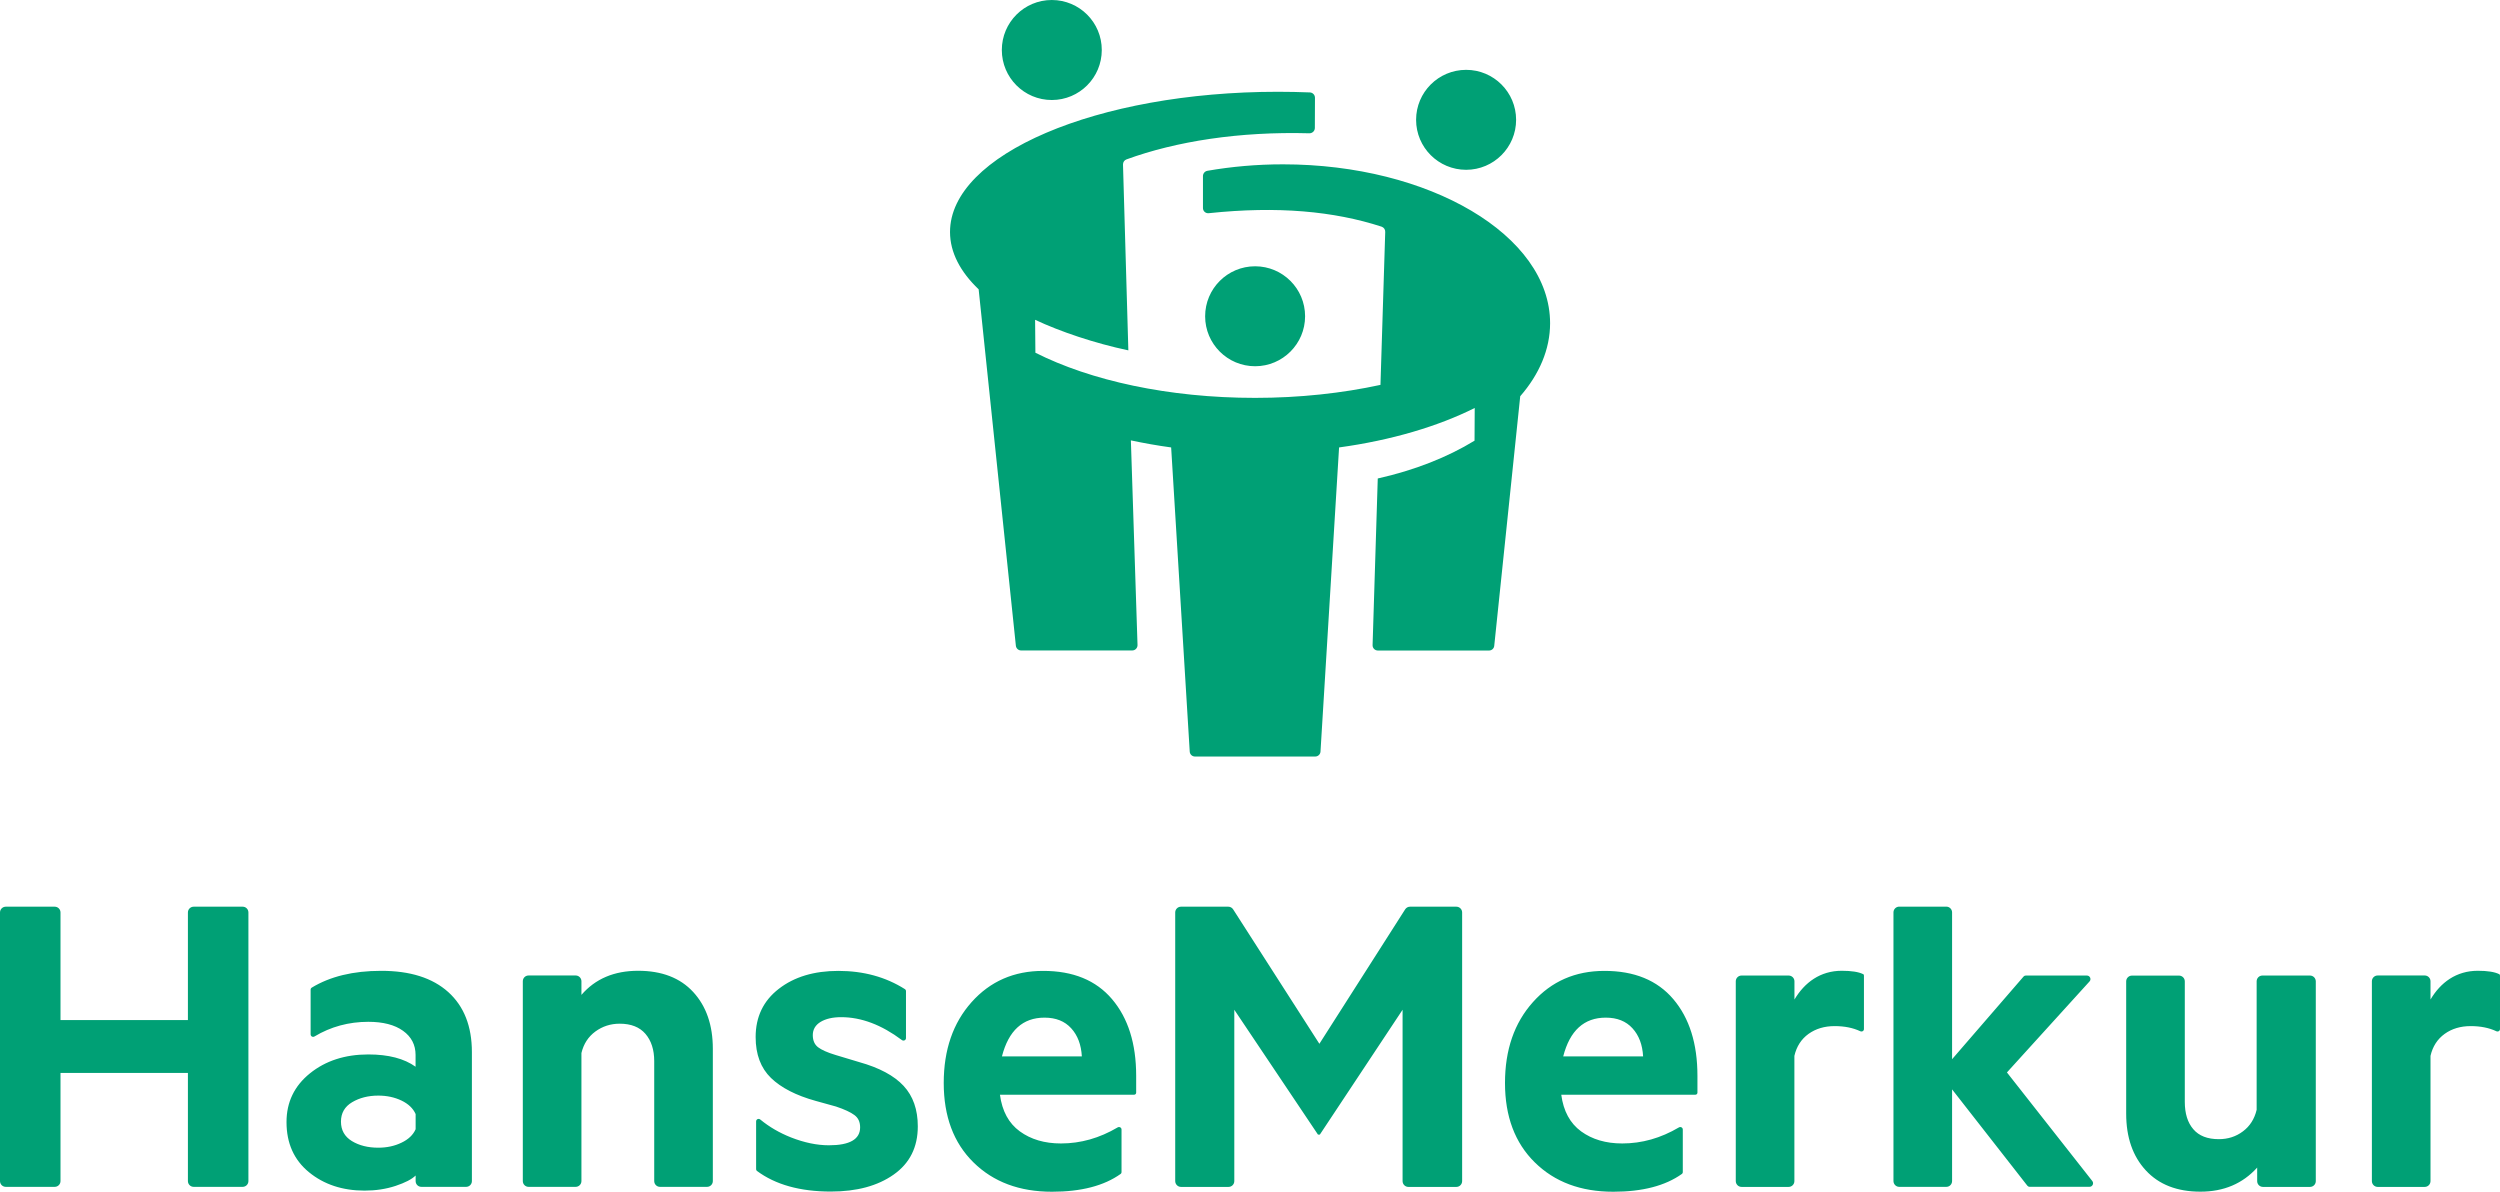
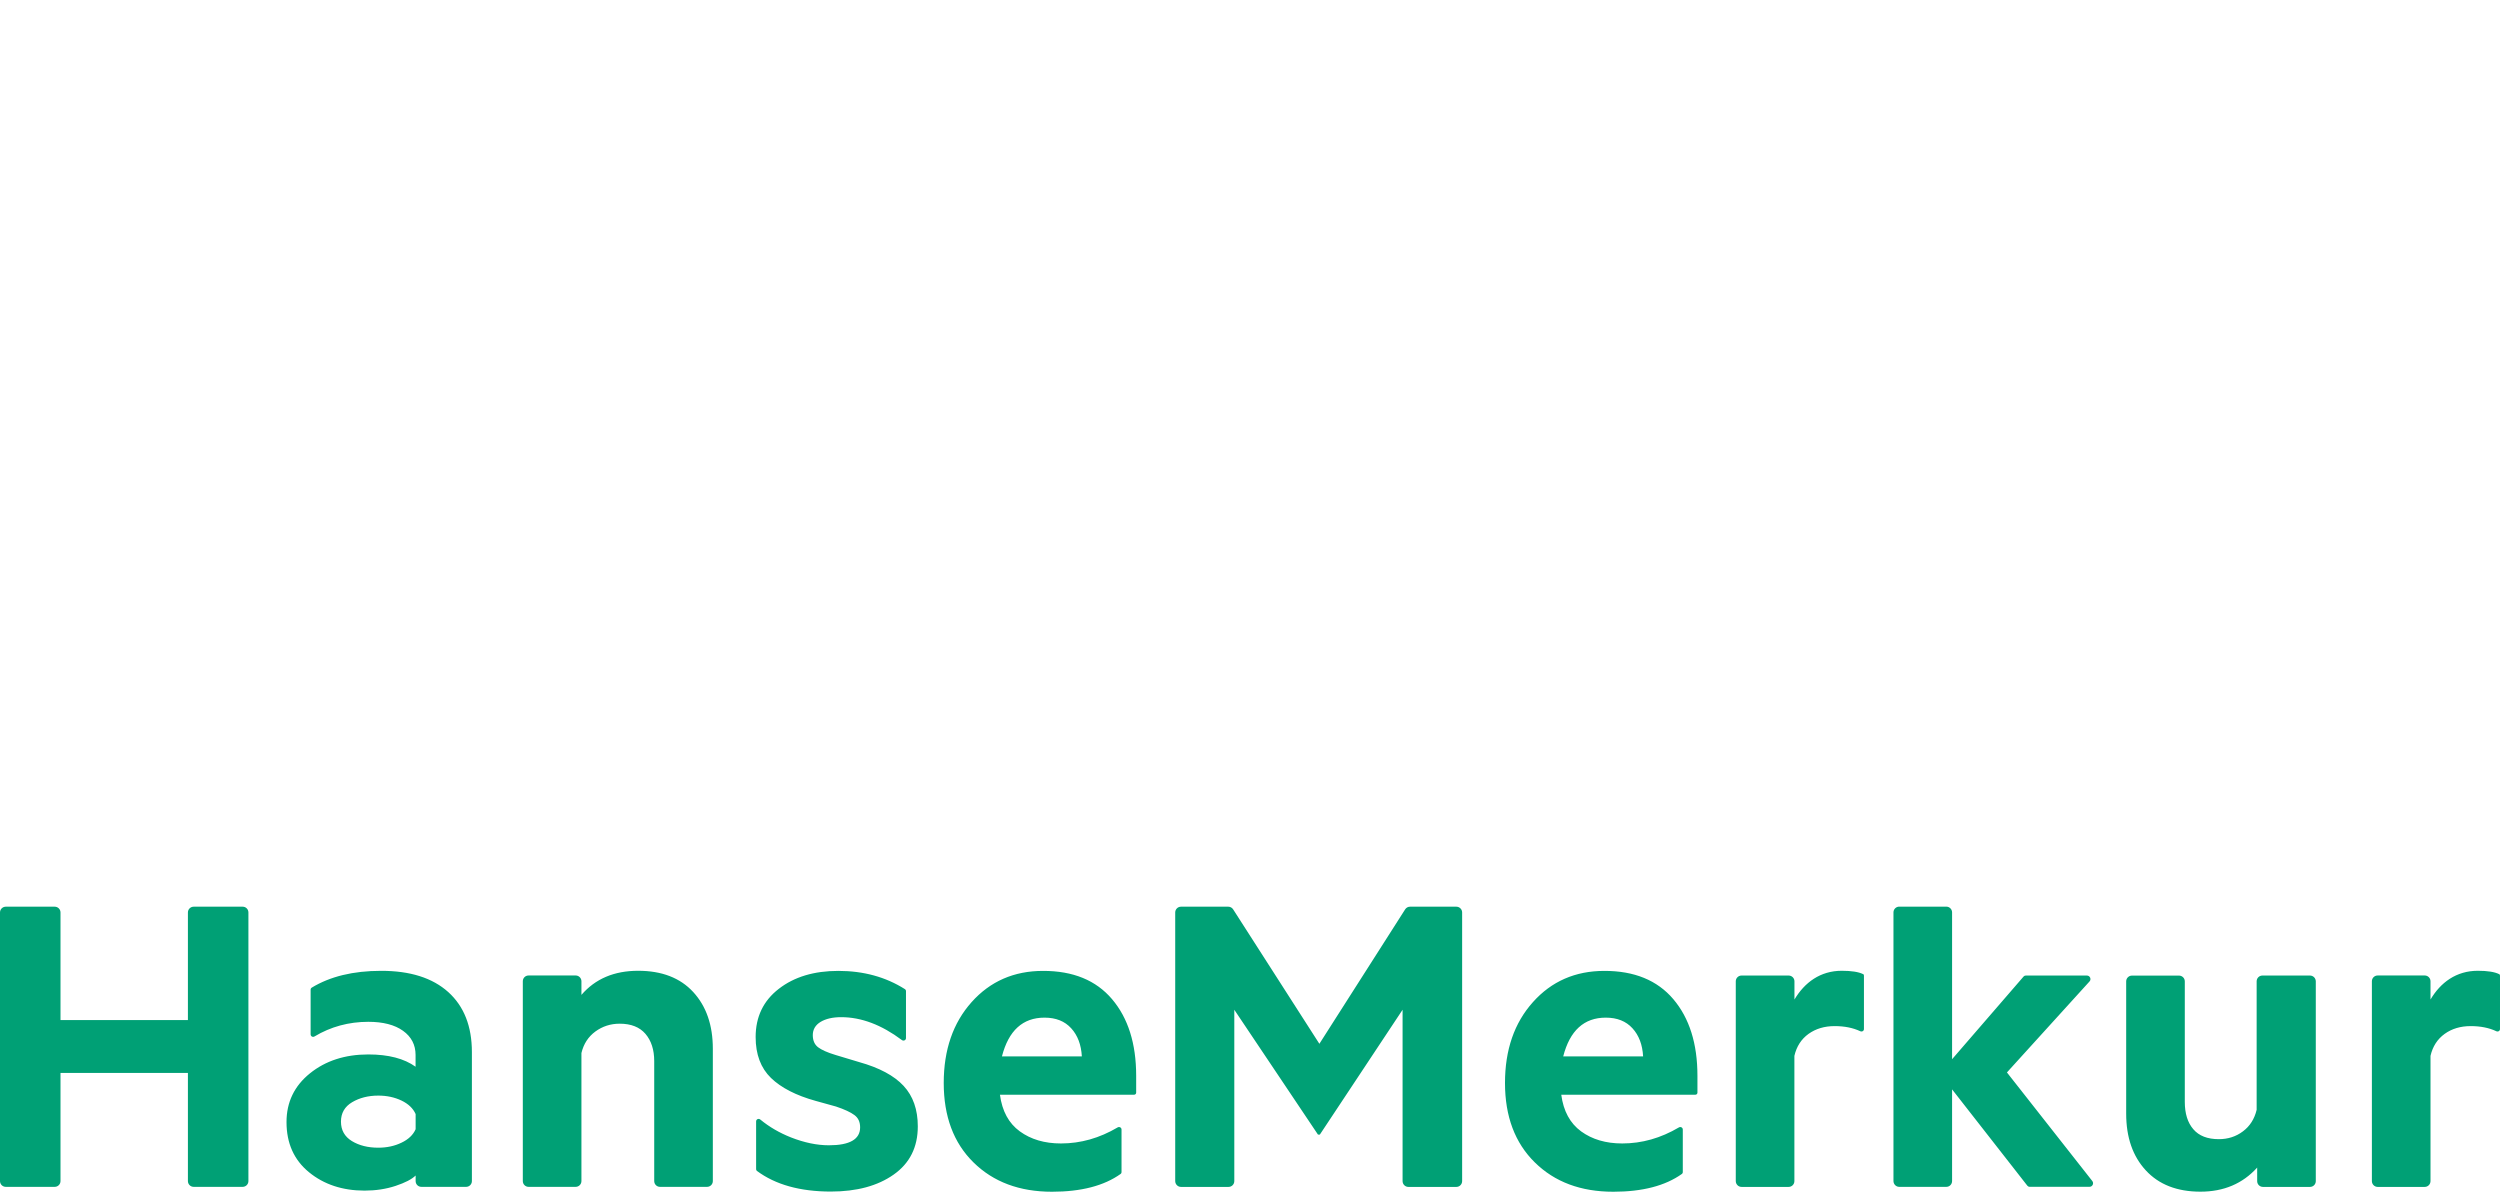
<svg xmlns="http://www.w3.org/2000/svg" version="1.1" id="Ebene_9" x="0px" y="0px" viewBox="0 0 42.52 20.267" style="enable-background:new 0 0 42.52 20.267;" xml:space="preserve">
  <style type="text/css">
	.st0{fill:#FFFFFF;}
	.st1{fill:#00A075;}
	.st2{fill:url(#SVGID_1_);}
	.st3{fill:url(#SVGID_2_);}
	.st4{fill:url(#SVGID_3_);}
	.st5{fill:url(#SVGID_4_);}
	.st6{fill:url(#SVGID_5_);}
	.st7{fill:url(#SVGID_6_);}
	.st8{fill:url(#SVGID_7_);}
	.st9{fill:url(#SVGID_8_);}
</style>
  <g>
-     <path class="st1" d="M24.085,2.038c0-0.47,0.381-0.85,0.851-0.85   c0.47,0,0.85,0.381,0.85,0.85s-0.381,0.85-0.85,0.85   C24.466,2.888,24.085,2.508,24.085,2.038z M17.889,1.701   c0.47,0,0.85-0.381,0.85-0.85C18.74,0.381,18.359,0,17.889,0   c-0.47,0-0.85,0.381-0.85,0.85C17.039,1.32,17.419,1.701,17.889,1.701z    M26.364,5.498c0-1.499-2.058-2.703-4.542-2.703c-0.447,0-0.879,0.039-1.287,0.11   c-0.044,0.008-0.075,0.046-0.075,0.09v0.544c0,0.053,0.046,0.093,0.099,0.087   c1.171-0.124,2.13-0.034,2.939,0.229c0.039,0.013,0.064,0.049,0.062,0.09   l-0.081,2.601c-0.65,0.141-1.372,0.221-2.133,0.221   c-1.473,0-2.799-0.295-3.736-0.768l-0.005-0.56   c0.424,0.2,1.01,0.398,1.586,0.52l-0.091-3.16   c-0.001-0.039,0.022-0.075,0.059-0.088c0.845-0.308,1.92-0.477,3.11-0.444   c0.051,0.001,0.094-0.039,0.094-0.091l0.002-0.513   c0-0.049-0.038-0.089-0.087-0.091c-0.179-0.007-0.36-0.011-0.543-0.011   c-3.08,0-5.577,1.068-5.577,2.385c0,0.347,0.175,0.677,0.487,0.975l0.633,6.062   c0.005,0.045,0.043,0.08,0.088,0.08l1.892,0   c0.05,0,0.09-0.042,0.089-0.092L19.234,7.49   c0.221,0.047,0.449,0.088,0.685,0.12l0.316,5.174   c0.003,0.047,0.042,0.083,0.089,0.083h2.046c0.047,0,0.086-0.037,0.089-0.083   l0.316-5.174c0.891-0.122,1.686-0.36,2.307-0.671l-0.003,0.556   c-0.459,0.281-1.019,0.503-1.646,0.643l-0.088,2.834   c-0.002,0.05,0.039,0.092,0.089,0.092h1.892c0.045,0,0.084-0.034,0.088-0.08   l0.442-4.245C26.18,6.367,26.364,5.941,26.364,5.498z M22.197,5.379   c0-0.47-0.381-0.85-0.85-0.85c-0.47,0-0.85,0.381-0.85,0.85   c0,0.47,0.381,0.85,0.85,0.85C21.816,6.229,22.197,5.848,22.197,5.379z" />
    <path class="st1" d="M15.369,18.469c0.161,0.174,0.241,0.404,0.241,0.688   c0,0.354-0.136,0.627-0.41,0.82c-0.273,0.193-0.63,0.289-1.069,0.289   c-0.523,0-0.942-0.117-1.257-0.351c-0.009-0.007-0.014-0.018-0.014-0.029v-0.813   c0-0.037,0.042-0.056,0.071-0.032c0.154,0.127,0.329,0.228,0.524,0.305   c0.225,0.088,0.44,0.133,0.643,0.133c0.354,0,0.531-0.102,0.531-0.305   c0-0.092-0.032-0.161-0.097-0.209c-0.064-0.048-0.169-0.097-0.313-0.145   l-0.346-0.096c-0.332-0.092-0.586-0.222-0.76-0.39   c-0.174-0.169-0.261-0.401-0.261-0.696c0-0.343,0.131-0.617,0.394-0.82   c0.263-0.204,0.6-0.305,1.013-0.305c0.427,0,0.805,0.103,1.133,0.311   c0.01,0.006,0.017,0.018,0.017,0.03v0.802c0,0.036-0.041,0.055-0.07,0.033   c-0.346-0.259-0.69-0.389-1.032-0.389c-0.145,0-0.261,0.027-0.35,0.08   c-0.088,0.054-0.133,0.129-0.133,0.225c0,0.092,0.03,0.16,0.089,0.206   c0.059,0.045,0.158,0.09,0.298,0.132l0.402,0.121   C14.956,18.16,15.208,18.295,15.369,18.469z M7.624,16.873   c0.268,0.242,0.402,0.582,0.402,1.021v2.194c0,0.054-0.044,0.098-0.098,0.098H7.167   c-0.055,0-0.098-0.044-0.098-0.098v-0.095c-0.065,0.064-0.179,0.123-0.342,0.177   c-0.164,0.054-0.339,0.08-0.527,0.08c-0.375,0-0.691-0.105-0.945-0.313   c-0.255-0.209-0.382-0.493-0.382-0.853c0-0.338,0.133-0.614,0.398-0.828   c0.265-0.214,0.597-0.322,0.993-0.322c0.343,0,0.611,0.07,0.804,0.209v-0.201   c0-0.171-0.071-0.308-0.213-0.41c-0.142-0.102-0.339-0.153-0.591-0.153   c-0.332,0-0.638,0.083-0.915,0.249c-0.029,0.018-0.066-0.002-0.066-0.036v-0.763   c0-0.012,0.007-0.024,0.017-0.03c0.313-0.191,0.707-0.287,1.181-0.287   C6.975,16.511,7.356,16.632,7.624,16.873z M7.069,18.948   c-0.043-0.097-0.123-0.173-0.241-0.23c-0.118-0.056-0.249-0.084-0.394-0.084   c-0.171,0-0.32,0.038-0.446,0.113c-0.126,0.075-0.189,0.185-0.189,0.33   c0,0.144,0.062,0.254,0.185,0.33c0.123,0.075,0.273,0.113,0.45,0.113   c0.145,0,0.276-0.028,0.394-0.085c0.118-0.056,0.198-0.132,0.241-0.229V18.948z    M10.854,16.511c-0.407,0-0.729,0.136-0.965,0.41v-0.232   c0-0.054-0.044-0.098-0.098-0.098H8.99c-0.055,0-0.098,0.044-0.098,0.098v3.399   c0,0.054,0.044,0.098,0.098,0.098h0.801c0.054,0,0.098-0.044,0.098-0.098v-2.178   c0.037-0.155,0.116-0.277,0.237-0.366c0.121-0.088,0.258-0.133,0.414-0.133   c0.193,0,0.339,0.058,0.438,0.173c0.099,0.116,0.149,0.27,0.149,0.463v2.041   c0,0.054,0.044,0.098,0.098,0.098h0.801c0.054,0,0.098-0.044,0.098-0.098v-2.25   c0-0.402-0.111-0.724-0.334-0.966C11.569,16.632,11.256,16.511,10.854,16.511z    M4.128,15.421H3.294c-0.054,0-0.098,0.044-0.098,0.098v1.83H1.029v-1.83   c0-0.054-0.044-0.098-0.098-0.098H0.098C0.044,15.421,0,15.465,0,15.519v4.569   c0,0.054,0.044,0.098,0.098,0.098h0.833c0.054,0,0.098-0.044,0.098-0.098v-1.839   H3.196v1.839c0,0.054,0.044,0.098,0.098,0.098h0.833c0.054,0,0.098-0.044,0.098-0.098   v-4.569C4.225,15.465,4.182,15.421,4.128,15.421z M39.288,16.592h-0.809   c-0.054,0-0.098,0.044-0.098,0.098v2.186c-0.037,0.156-0.115,0.278-0.233,0.366   c-0.118,0.089-0.255,0.133-0.41,0.133c-0.193,0-0.338-0.056-0.434-0.169   c-0.097-0.112-0.145-0.268-0.145-0.466v-2.049c0-0.054-0.044-0.098-0.098-0.098   h-0.801c-0.054,0-0.098,0.044-0.098,0.098v2.25c0,0.402,0.111,0.724,0.334,0.965   c0.222,0.241,0.532,0.362,0.929,0.362c0.397,0,0.719-0.137,0.965-0.41v0.231   c0,0.054,0.044,0.098,0.098,0.098h0.801c0.054,0,0.098-0.044,0.098-0.098v-3.399   C39.386,16.635,39.342,16.592,39.288,16.592z M31.688,16.568   c-0.077-0.038-0.198-0.057-0.364-0.057c-0.364,0-0.632,0.199-0.804,0.489v-0.31   c0-0.054-0.044-0.098-0.099-0.098h-0.801c-0.054,0-0.098,0.044-0.098,0.098v3.398   c0,0.054,0.044,0.099,0.098,0.099h0.801c0.054,0,0.098-0.044,0.098-0.099v-2.13   c0.037-0.161,0.118-0.285,0.241-0.374c0.124-0.088,0.271-0.132,0.443-0.132   c0.168,0,0.313,0.029,0.436,0.087c0.03,0.014,0.063-0.005,0.063-0.037v-0.908   C31.703,16.582,31.698,16.572,31.688,16.568z M34.134,18.24l1.405-1.548   c0.035-0.038,0.007-0.1-0.045-0.1h-1.04c-0.014,0-0.028,0.006-0.037,0.017   l-1.216,1.406v-2.497c0-0.054-0.044-0.098-0.098-0.098h-0.801   c-0.054,0-0.098,0.044-0.098,0.098v4.569c0,0.054,0.044,0.099,0.098,0.099h0.801   c0.055,0,0.098-0.044,0.098-0.099v-1.559l1.28,1.638   c0.01,0.012,0.024,0.019,0.039,0.019h1.019c0.05,0,0.078-0.058,0.047-0.098   L34.134,18.24z M18.914,16.994c0.273,0.322,0.41,0.756,0.41,1.303v0.287   c0,0.019-0.015,0.035-0.035,0.035h-2.282c0.037,0.279,0.15,0.486,0.338,0.623   c0.188,0.137,0.421,0.206,0.7,0.206c0.335,0,0.656-0.091,0.964-0.273   c0.029-0.017,0.066,0.002,0.066,0.036v0.726c0,0.011-0.005,0.022-0.015,0.029   c-0.283,0.202-0.672,0.303-1.168,0.303c-0.552,0-0.997-0.166-1.335-0.499   c-0.338-0.332-0.506-0.783-0.506-1.351c0-0.563,0.158-1.021,0.474-1.375   c0.316-0.354,0.721-0.531,1.214-0.531C18.25,16.512,18.641,16.672,18.914,16.994z    M18.4,17.967c-0.011-0.198-0.071-0.358-0.181-0.478   c-0.11-0.121-0.261-0.181-0.454-0.181c-0.37,0-0.611,0.22-0.724,0.659H18.4z    M28.46,16.994c0.273,0.322,0.41,0.756,0.41,1.303v0.287   c0,0.019-0.015,0.035-0.035,0.035h-2.281c0.037,0.279,0.15,0.486,0.337,0.623   c0.188,0.137,0.421,0.206,0.7,0.206c0.335,0,0.656-0.091,0.964-0.273   c0.029-0.017,0.066,0.002,0.066,0.036v0.726c0,0.011-0.005,0.022-0.015,0.029   c-0.283,0.202-0.672,0.303-1.167,0.303c-0.553,0-0.997-0.166-1.335-0.499   c-0.338-0.332-0.507-0.783-0.507-1.351c0-0.563,0.158-1.021,0.475-1.375   c0.316-0.354,0.721-0.531,1.214-0.531C27.795,16.512,28.187,16.672,28.46,16.994z    M27.946,17.967c-0.011-0.198-0.071-0.358-0.181-0.478   c-0.11-0.121-0.261-0.181-0.454-0.181c-0.37,0-0.611,0.22-0.724,0.659H27.946z    M42.505,16.568c-0.077-0.038-0.198-0.057-0.363-0.057   c-0.365,0-0.633,0.199-0.804,0.489v-0.311c0-0.054-0.044-0.098-0.098-0.098h-0.801   c-0.054,0-0.098,0.044-0.098,0.098v3.399c0,0.054,0.044,0.099,0.098,0.099h0.801   c0.054,0,0.098-0.044,0.098-0.099v-2.13c0.037-0.161,0.118-0.285,0.241-0.374   c0.123-0.088,0.27-0.132,0.442-0.132c0.168,0,0.313,0.029,0.436,0.087   c0.03,0.014,0.063-0.005,0.063-0.037v-0.908   C42.52,16.582,42.515,16.572,42.505,16.568z M24.77,15.421h-0.789   c-0.033,0-0.064,0.017-0.082,0.045l-1.459,2.287l-1.467-2.287   c-0.018-0.028-0.049-0.045-0.082-0.045h-0.805c-0.054,0-0.098,0.044-0.098,0.098   v4.569c0,0.054,0.044,0.099,0.098,0.099h0.809c0.054,0,0.098-0.044,0.098-0.099   V17.174l1.423,2.123h0.032l1.407-2.123v2.914c0,0.054,0.044,0.099,0.098,0.099   h0.817c0.054,0,0.098-0.044,0.098-0.099v-4.569   C24.868,15.465,24.824,15.421,24.77,15.421z" />
  </g>
</svg>